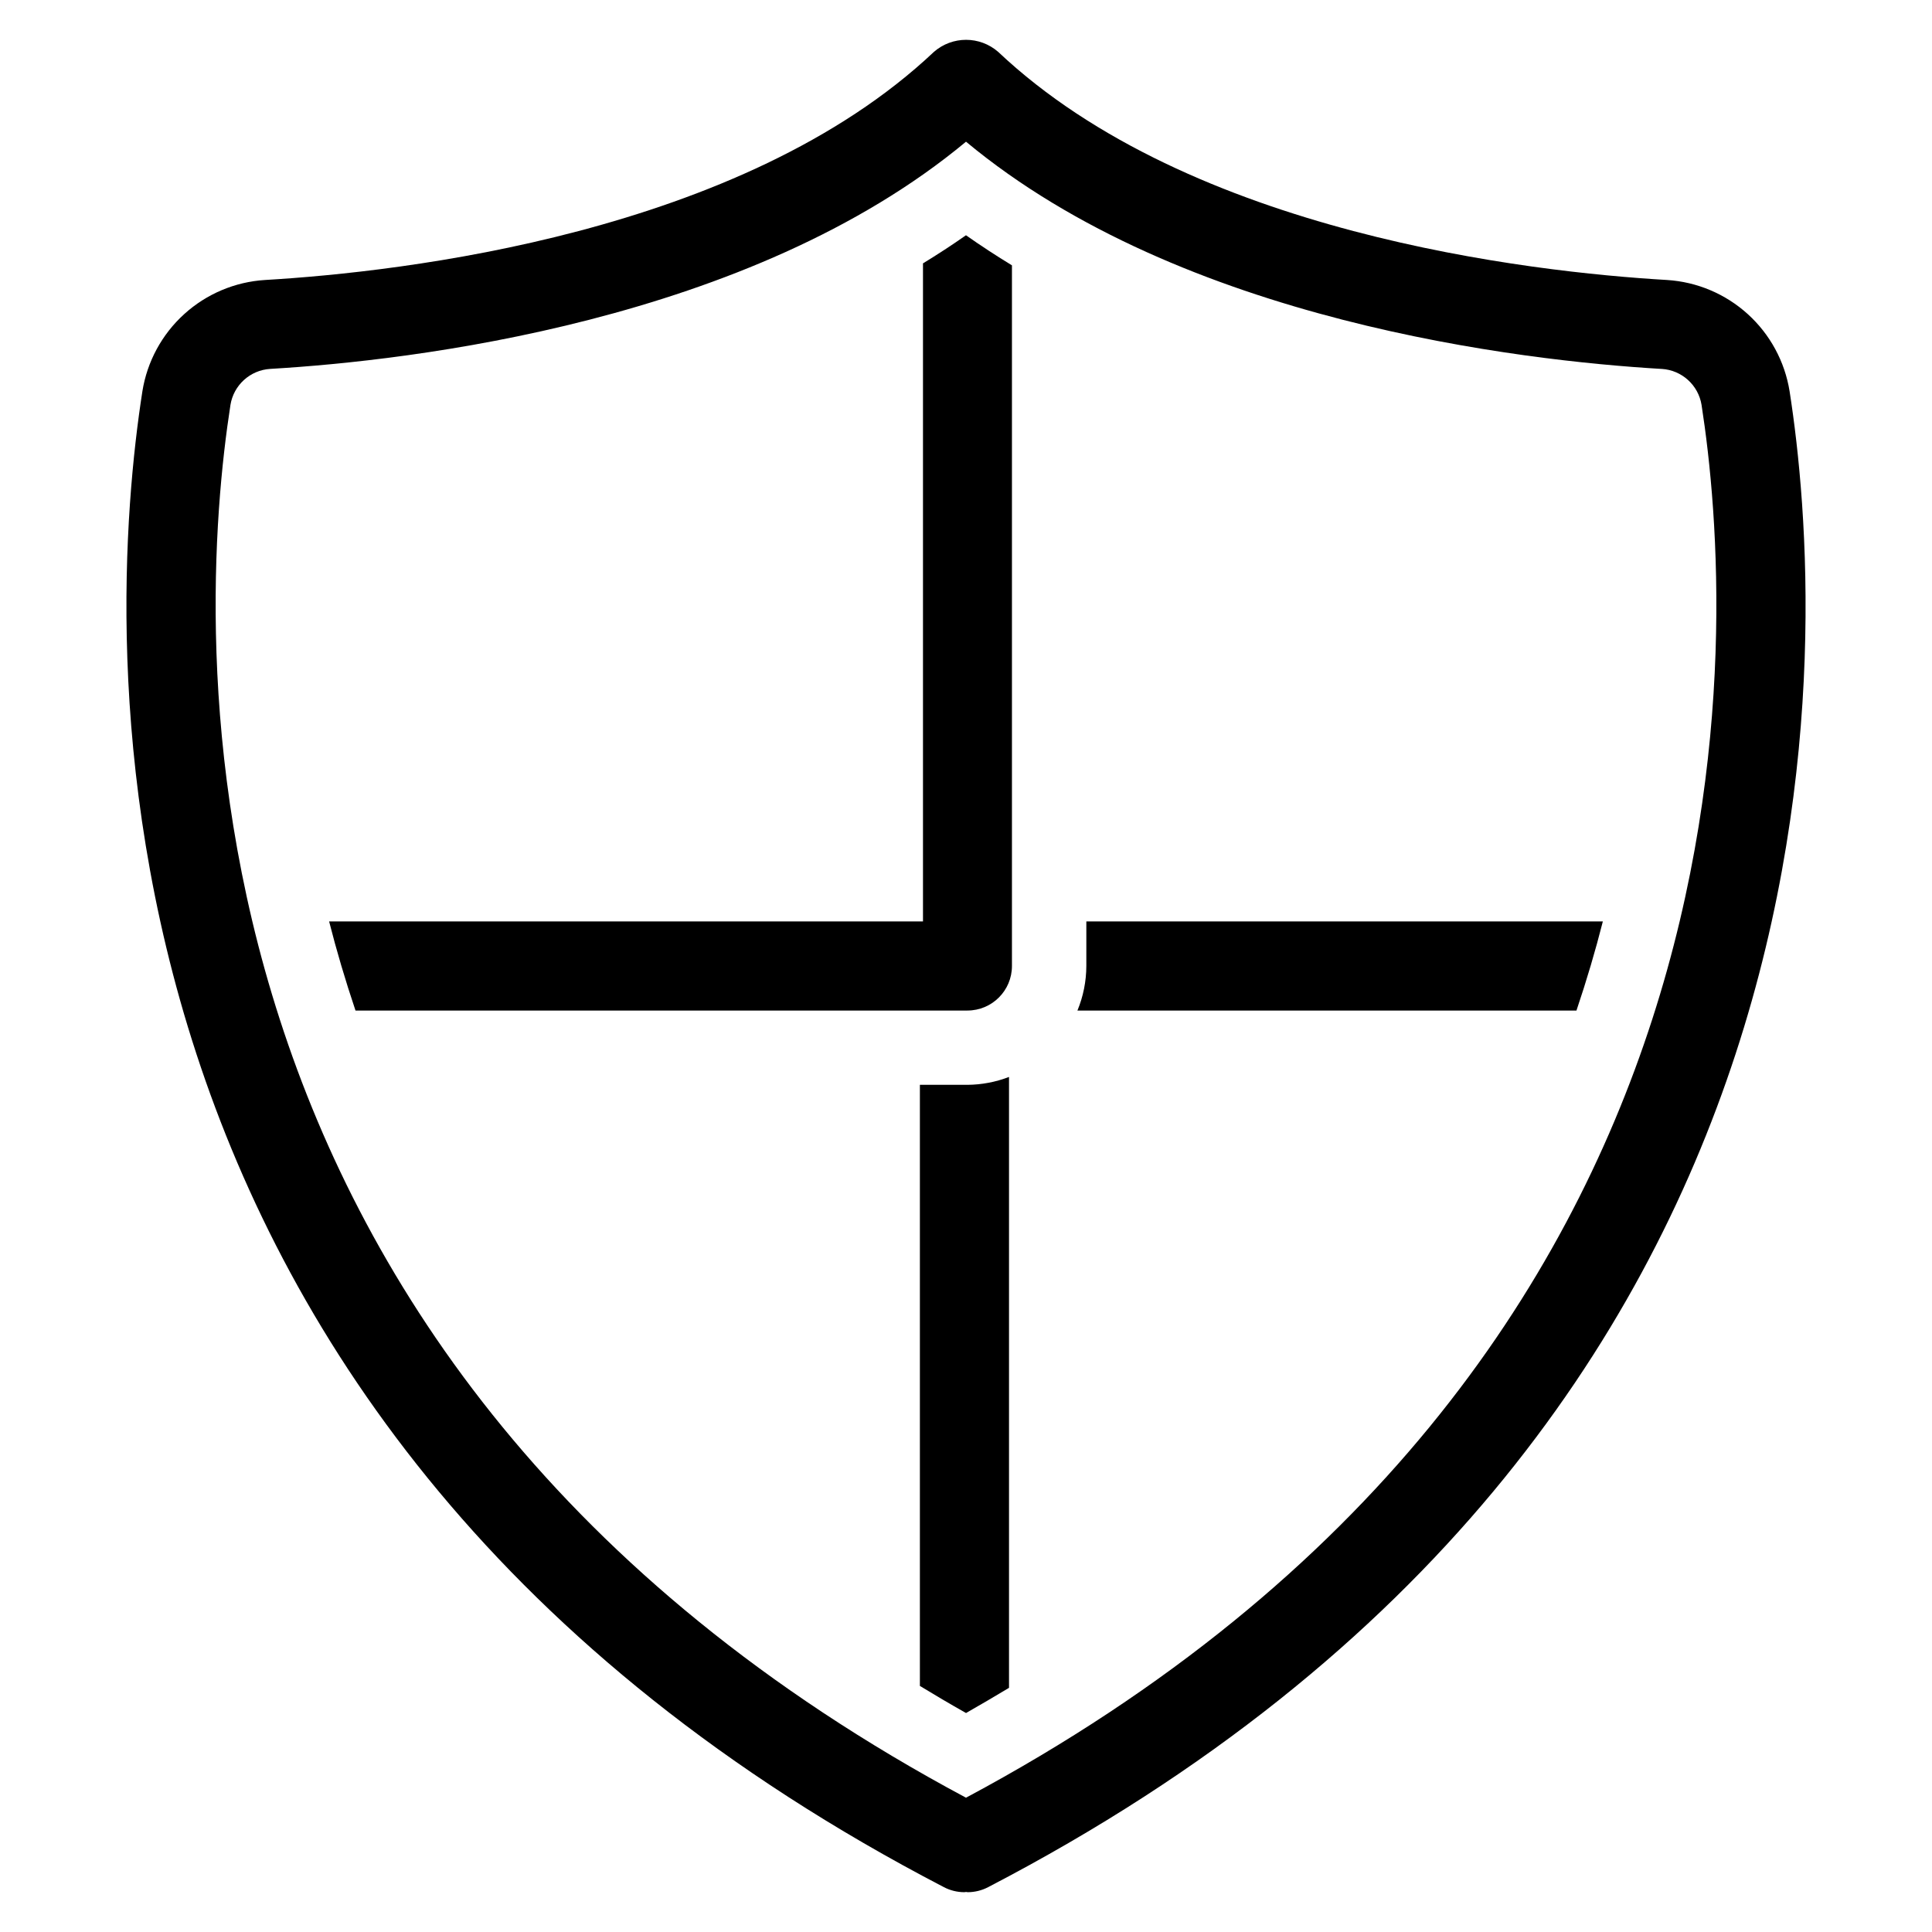
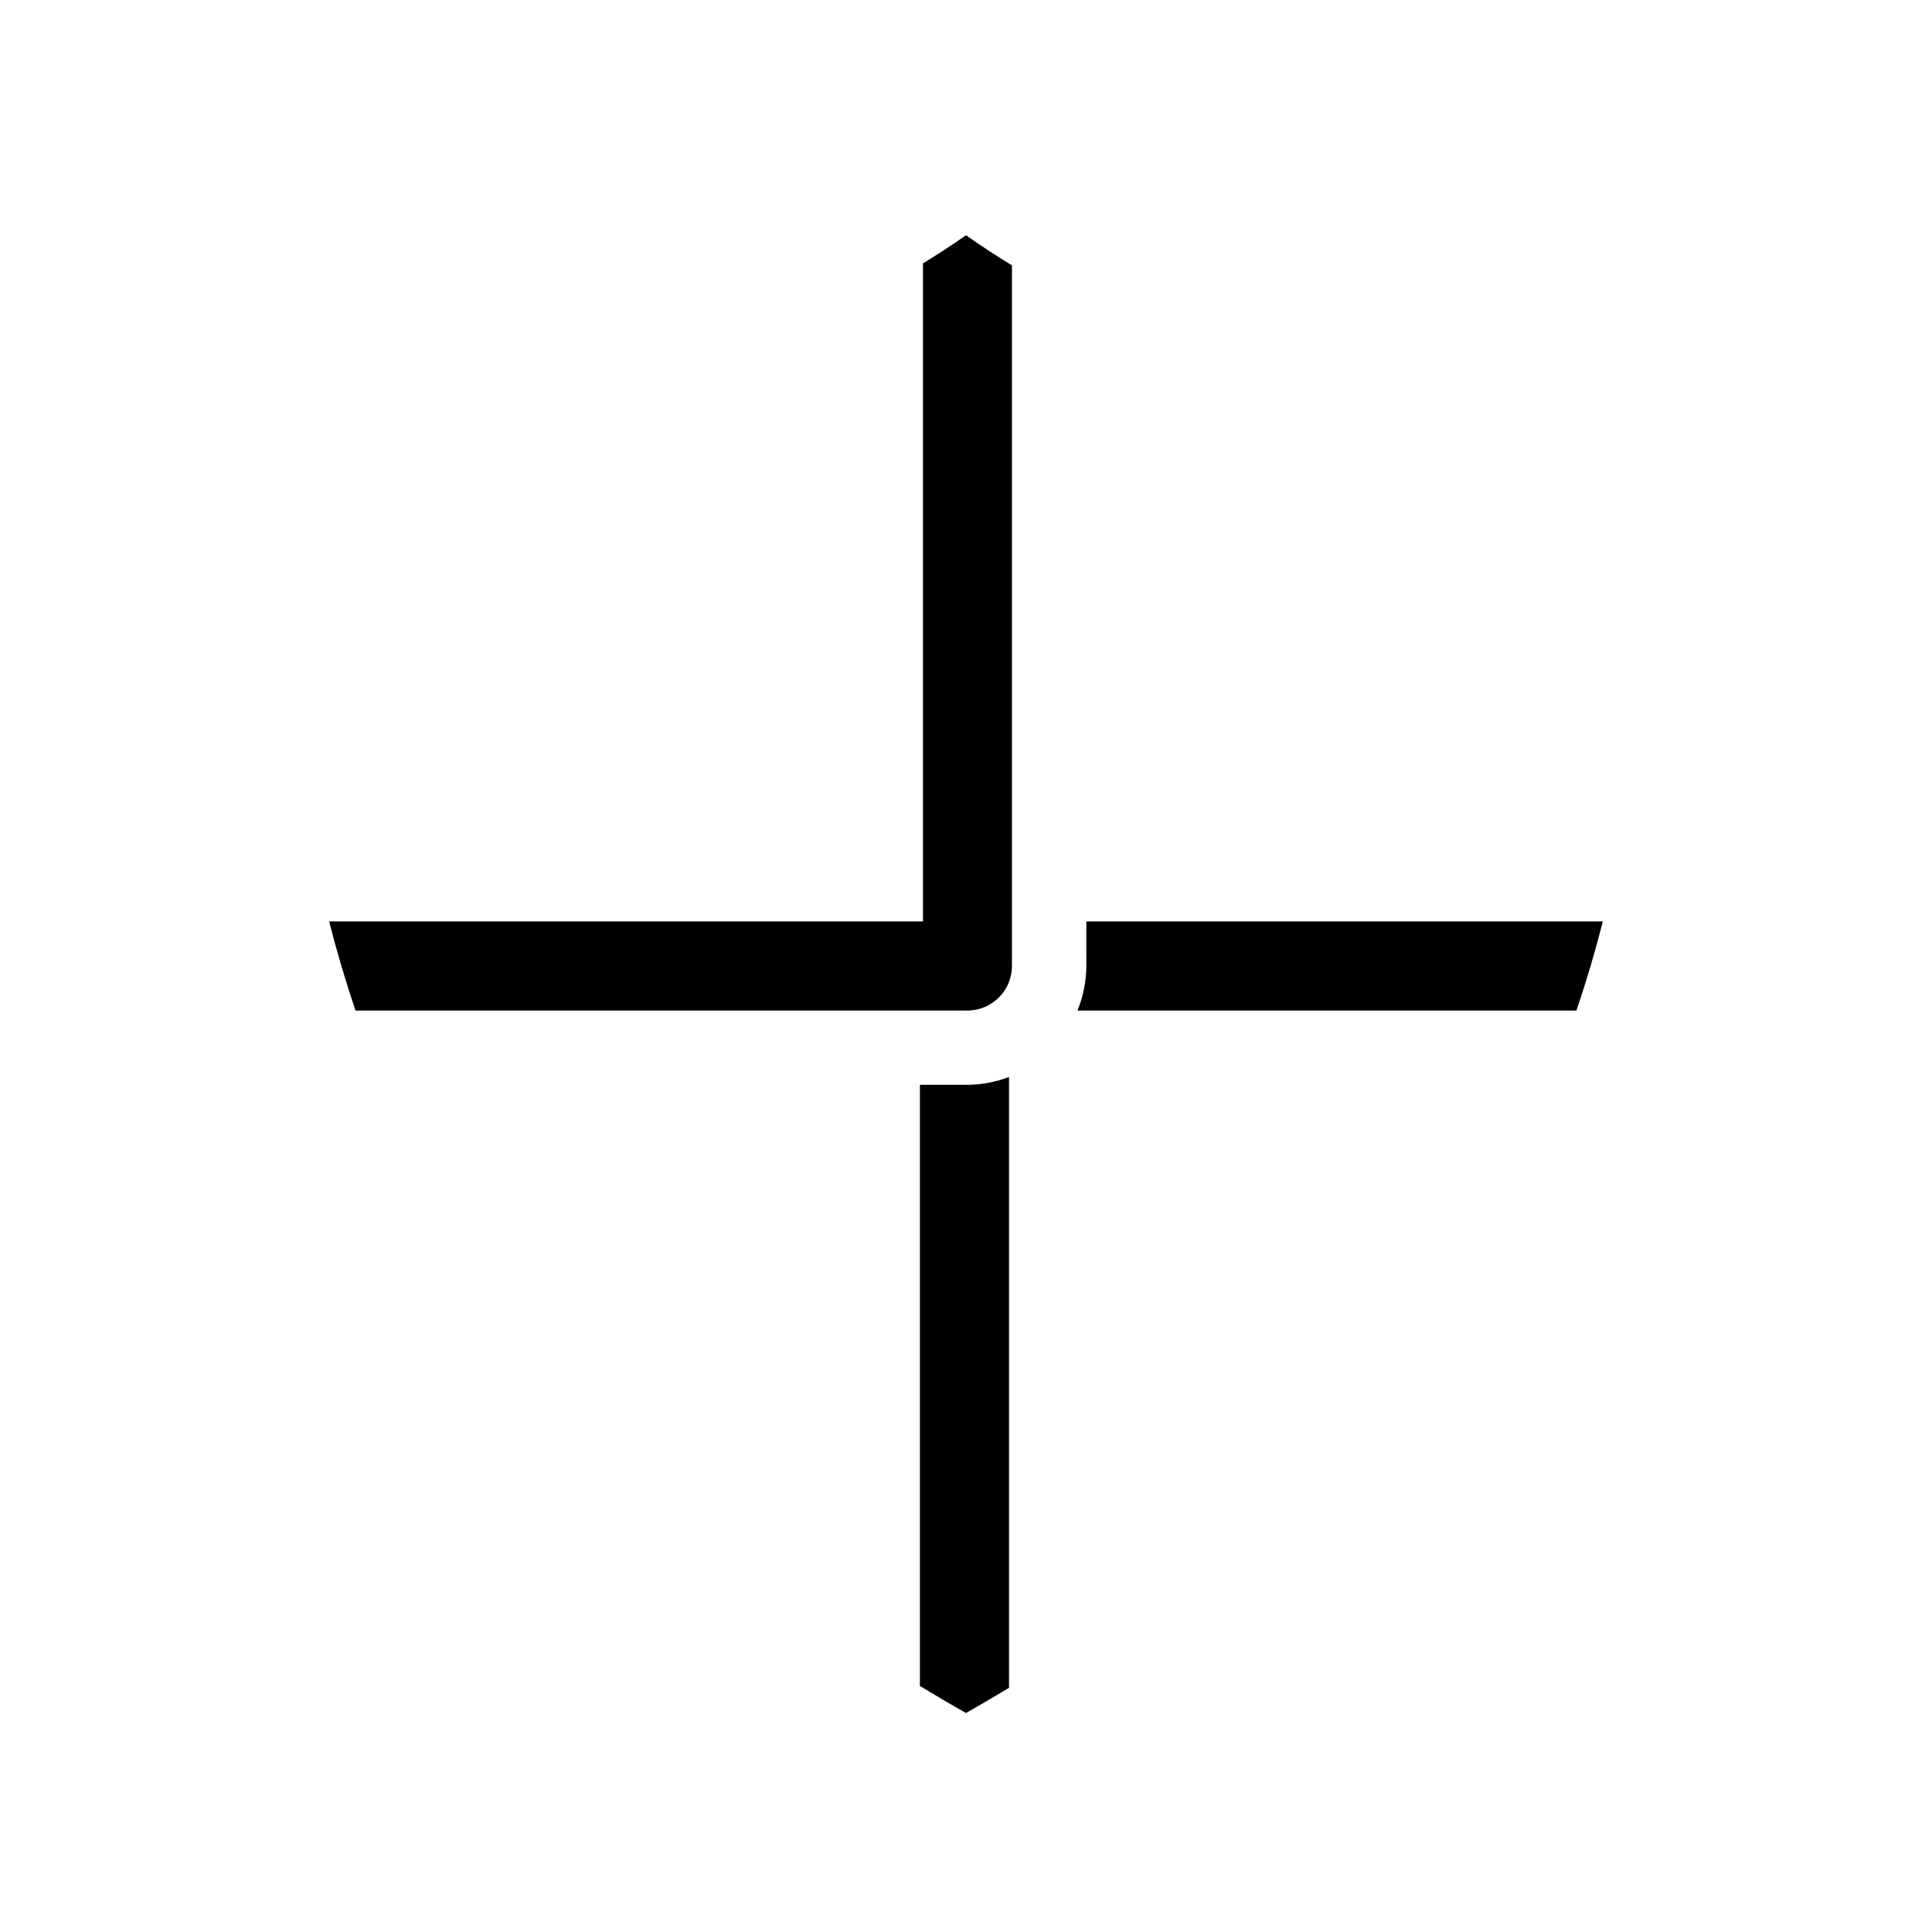
<svg xmlns="http://www.w3.org/2000/svg" fill="#000000" width="800px" height="800px" version="1.1" viewBox="144 144 512 512">
  <g>
-     <path d="m618.26 247.69c-1.262-7.871-5.168-15.082-11.07-20.438-5.902-5.359-13.453-8.551-21.41-9.051-36.297-2.133-126.23-12.297-177.25-60.449-4.879-4.262-12.156-4.262-17.035 0-51.035 48.152-140.96 58.316-177.27 60.449-7.957 0.496-15.512 3.688-21.414 9.047-5.906 5.359-9.812 12.566-11.074 20.441-9.668 62.07-22.945 274.11 212.41 396.43 1.68 0.875 3.543 1.332 5.434 1.332 0.141 0 0.285-0.055 0.426-0.062 0.141-0.008 0.277 0.062 0.426 0.062h-0.004c1.895 0 3.758-0.457 5.434-1.332 235.35-122.32 222.08-334.36 212.4-396.43zm-218.26 372.72c-216.03-115.46-203.89-311.4-194.93-369.09 0.844-5.262 5.223-9.234 10.543-9.559 37.18-2.18 127.04-12.523 184.39-60.211 57.34 47.688 147.21 58.031 184.39 60.223v-0.004c5.312 0.328 9.691 4.293 10.539 9.551 8.957 57.684 21.105 253.63-194.93 369.09z" />
    <path d="m388.6 213.8v174.39h-157.38c1.973 7.758 4.305 15.629 6.992 23.617h162.16l-0.004-0.004c6.523 0 11.809-5.285 11.809-11.805v-185.68c-4.141-2.519-8.203-5.176-12.184-7.973-3.719 2.613-7.527 5.086-11.398 7.453z" />
-     <path d="m387.78 431.49v159.3c3.992 2.426 8.039 4.816 12.227 7.18 3.863-2.203 7.66-4.43 11.391-6.676v-161.89c-3.519 1.352-7.254 2.059-11.023 2.086z" />
+     <path d="m387.78 431.49v159.3c3.992 2.426 8.039 4.816 12.227 7.18 3.863-2.203 7.66-4.43 11.391-6.676v-161.89c-3.519 1.352-7.254 2.059-11.023 2.086" />
    <path d="m431.89 400c-0.012 4.051-0.812 8.062-2.359 11.805h132.25c2.691-7.981 5.023-15.855 6.992-23.617l-136.88 0.004z" />
  </g>
</svg>